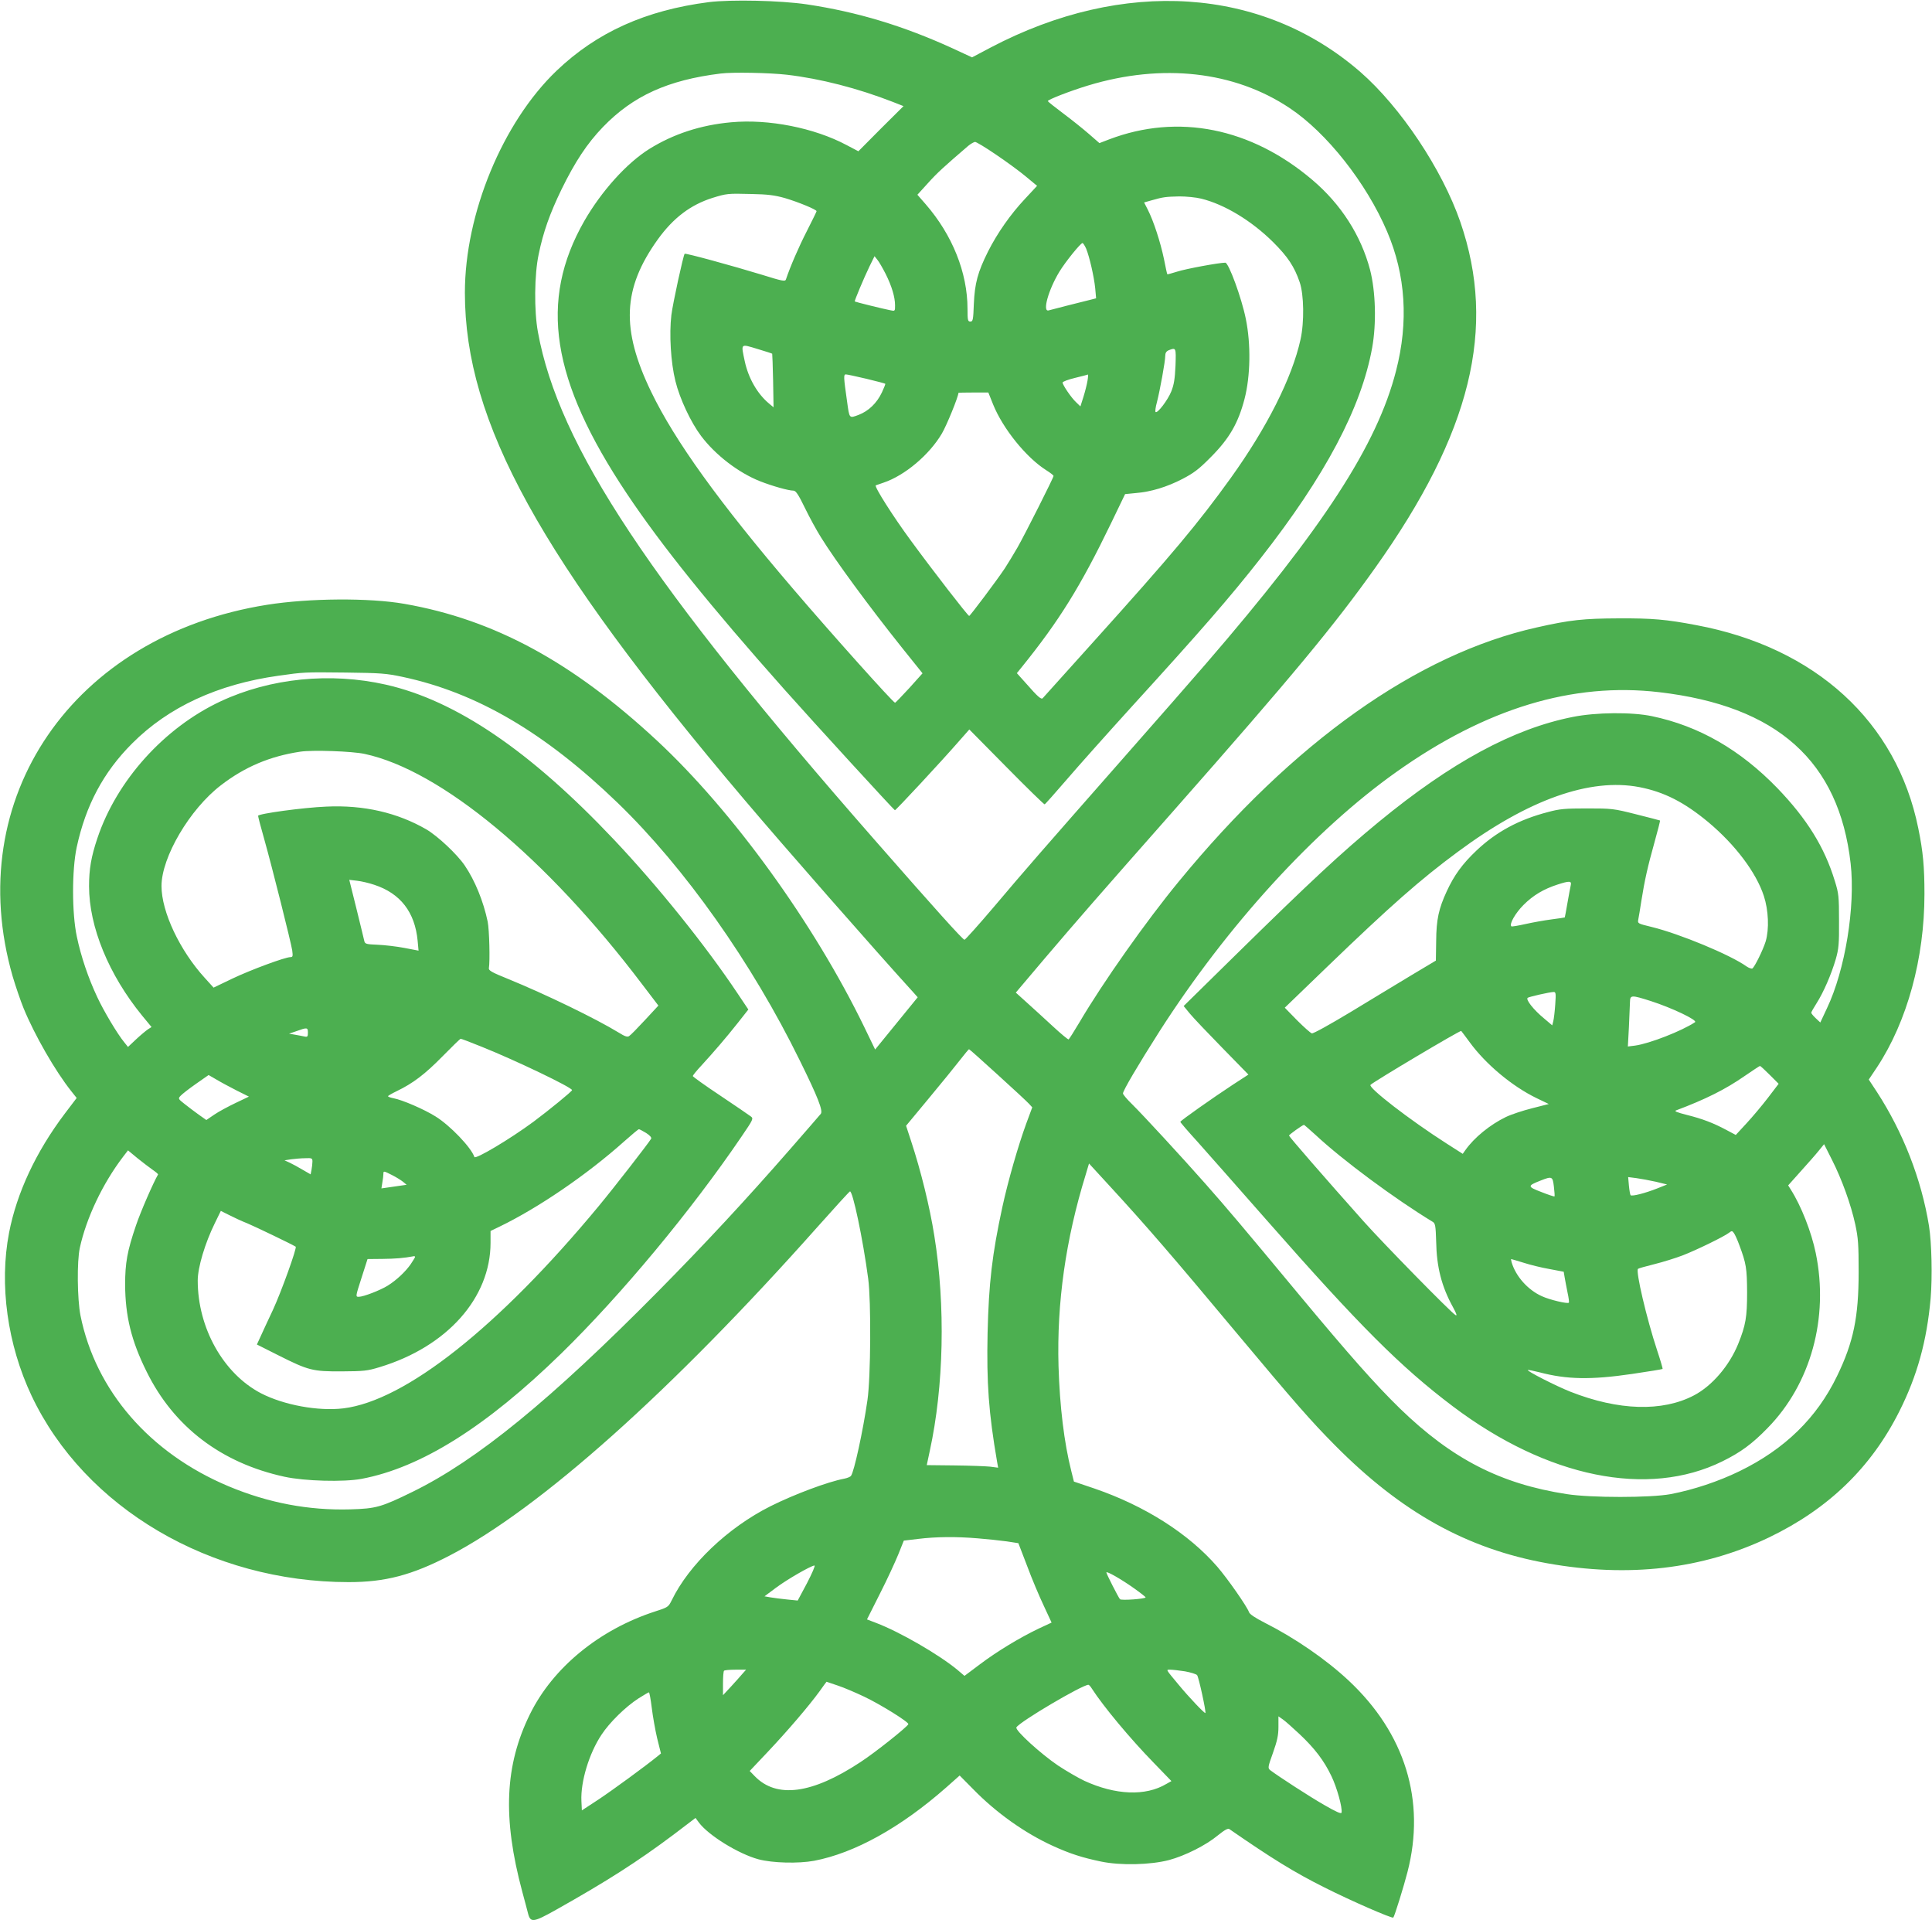
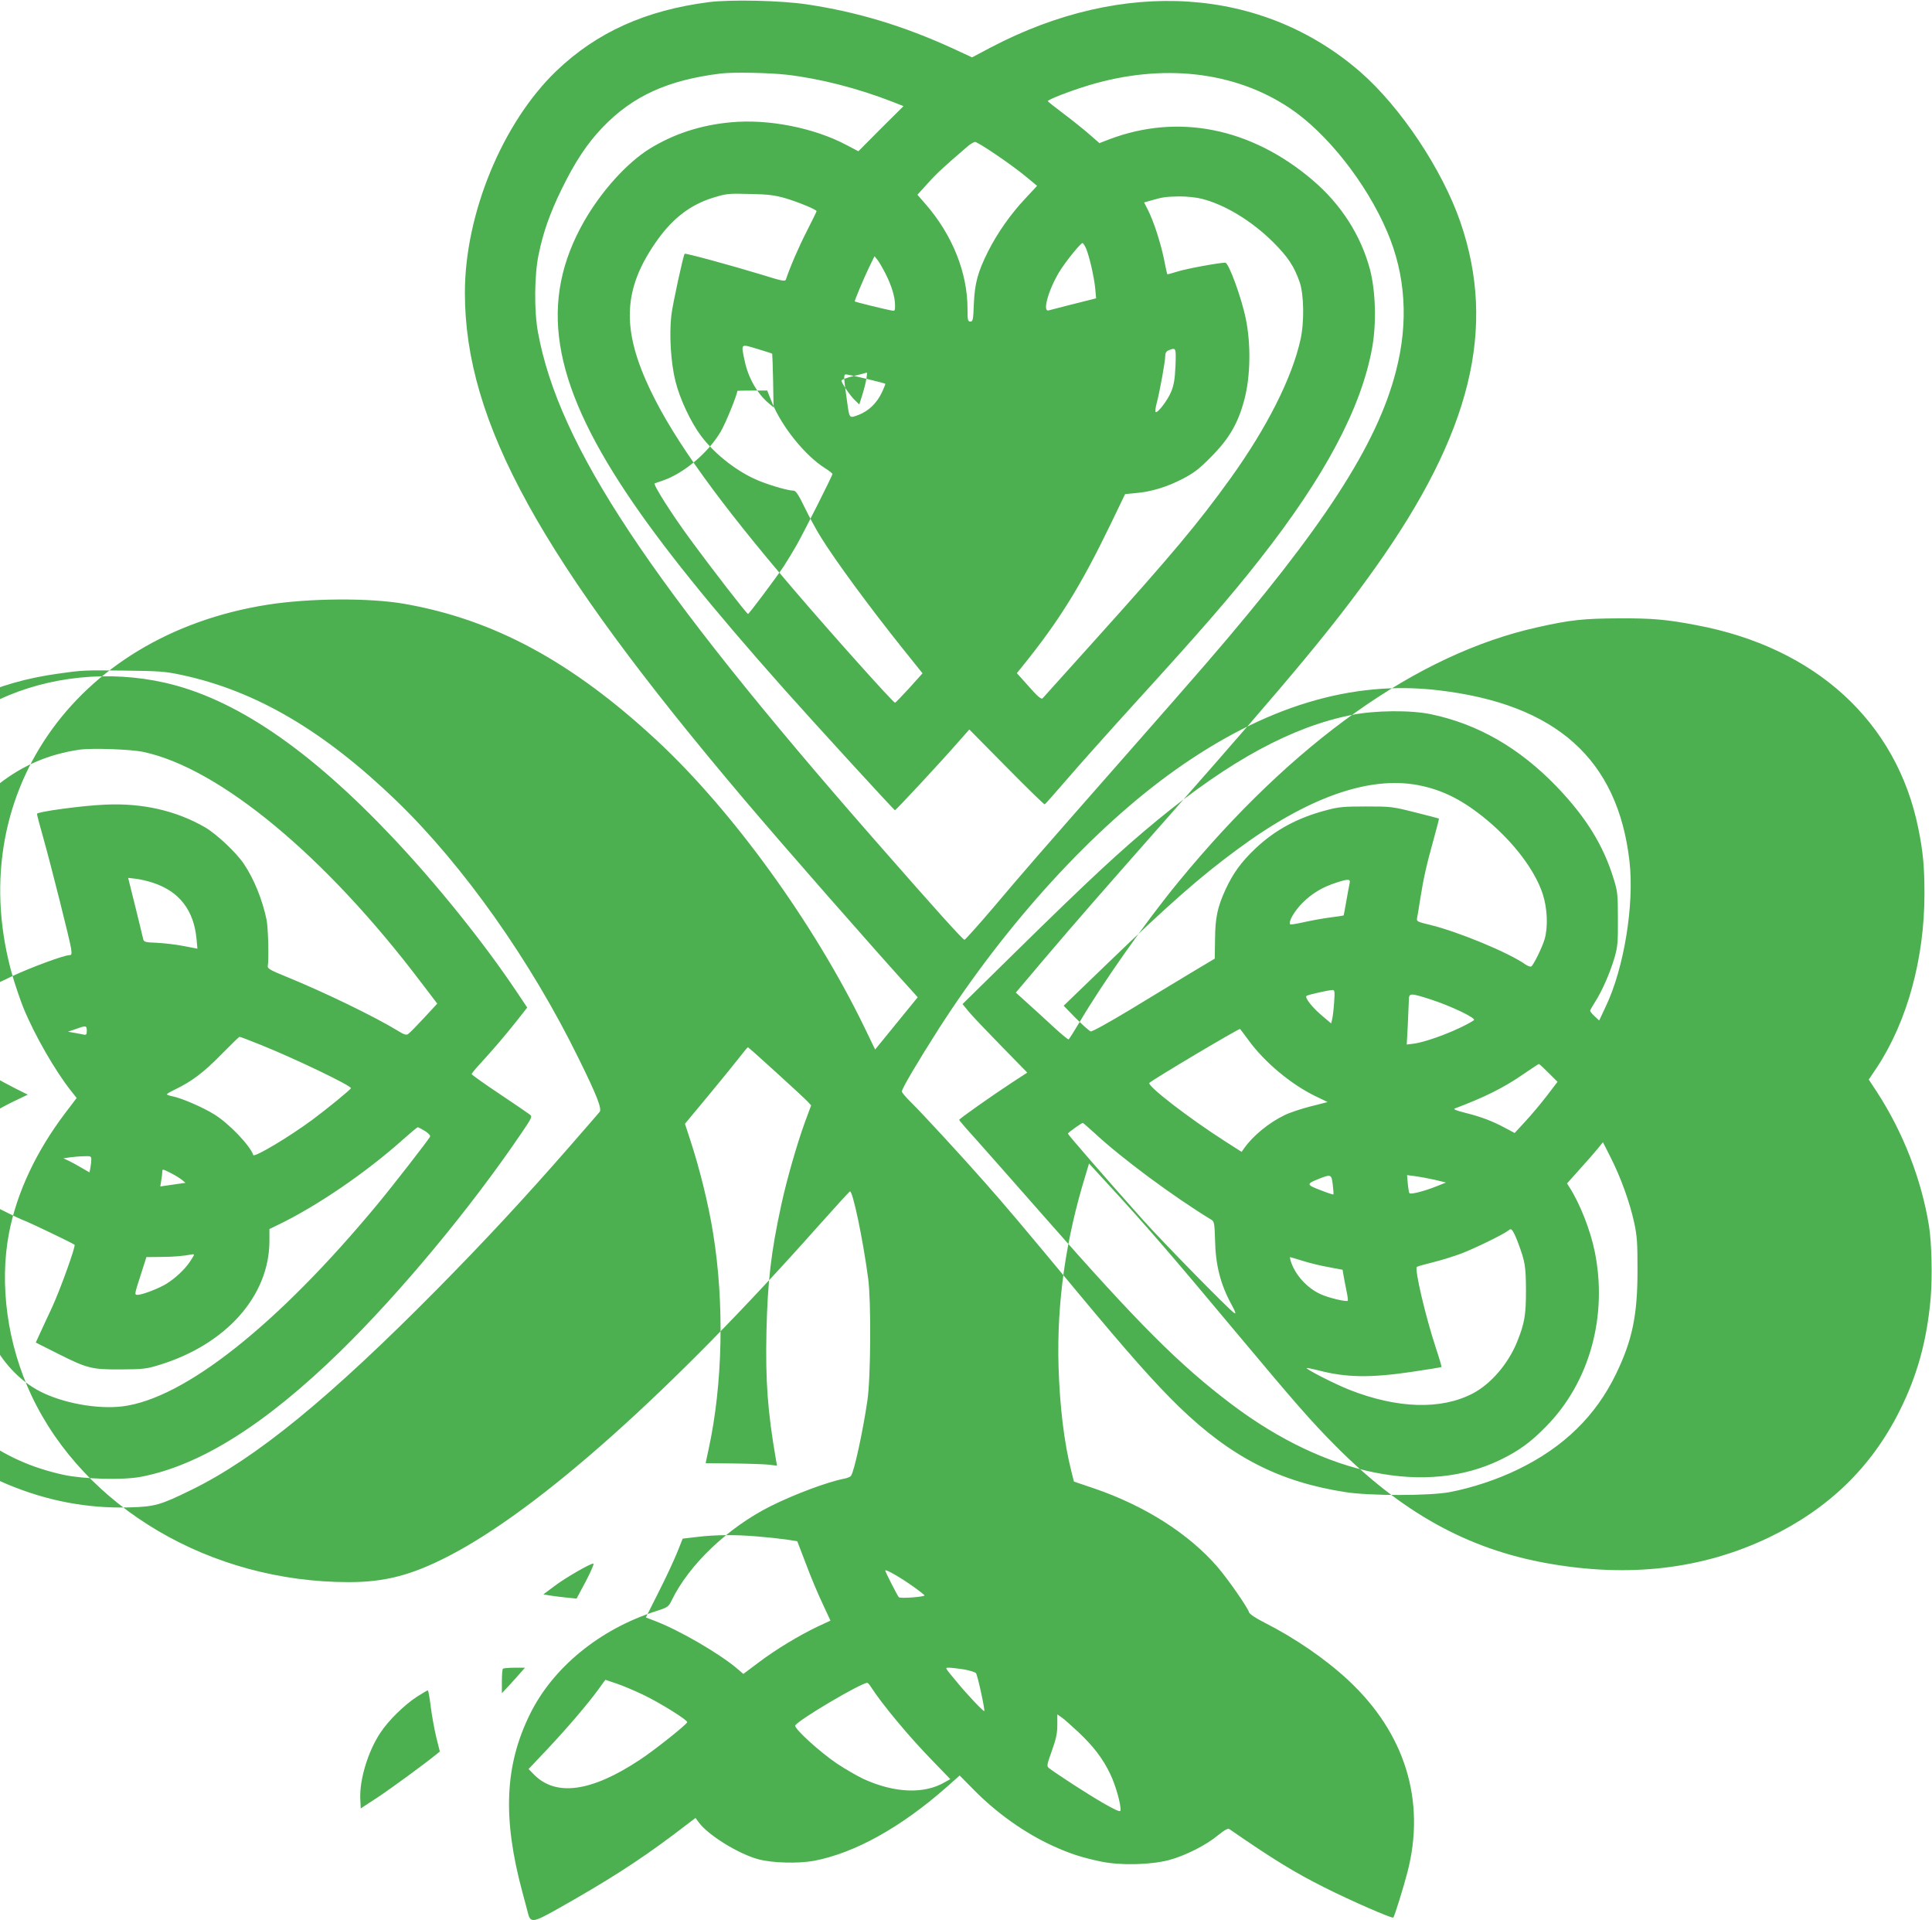
<svg xmlns="http://www.w3.org/2000/svg" version="1.0" width="1280pt" height="1272pt" viewBox="0 0 1280 1272" preserveAspectRatio="xMidYMid meet">
  <g transform="translate(0,1272) scale(0.1,-0.1)" fill="#4caf50" stroke="none">
-     <path d="M4697 12706 c-420 -54 -743 -200 -1010 -455 -357 -342 -607 -946 -607 -1470 0 -857 498 -1760 1849 -3355 264 -312 871 -1004 1128 -1286 l23 -26 -141 -173 -141 -173 -73 151 c-334 687 -871 1429 -1372 1895 -562 522 -1079 802 -1673 906 -233 41 -633 38 -910 -6 -1288 -204 -2026 -1282 -1686 -2462 20 -67 52 -161 72 -210 73 -178 210 -417 317 -551 l35 -44 -79 -104 c-191 -253 -318 -525 -369 -789 -66 -343 -11 -740 149 -1079 352 -744 1187 -1235 2101 -1235 242 0 418 46 667 175 600 311 1473 1091 2441 2180 113 127 208 231 213 233 18 7 86 -314 121 -578 20 -149 17 -655 -5 -805 -29 -202 -89 -477 -109 -501 -5 -7 -25 -15 -46 -19 -106 -20 -329 -103 -487 -182 -283 -142 -541 -388 -655 -624 -22 -44 -25 -46 -109 -73 -370 -120 -678 -372 -830 -681 -167 -339 -182 -687 -51 -1175 16 -58 33 -124 39 -147 16 -60 36 -57 184 26 338 190 540 319 779 498 l146 111 22 -30 c63 -85 262 -208 395 -244 94 -25 264 -29 368 -10 269 51 575 221 876 486 l89 79 89 -90 c153 -157 342 -291 528 -376 114 -52 195 -78 320 -104 129 -27 328 -22 450 10 105 28 245 98 323 163 46 37 68 49 77 42 282 -195 431 -287 627 -385 178 -90 452 -209 459 -201 8 8 70 208 94 302 122 472 -16 919 -391 1269 -150 140 -355 281 -555 382 -63 32 -100 57 -104 70 -12 36 -141 221 -210 301 -190 219 -479 403 -814 518 l-136 46 -17 68 c-48 189 -77 431 -85 696 -12 419 47 839 180 1269 l22 74 146 -159 c229 -249 415 -464 822 -952 400 -478 503 -596 663 -757 438 -442 874 -685 1404 -780 540 -97 1029 -40 1470 171 393 189 676 462 863 834 119 236 183 468 208 750 12 142 7 367 -11 480 -50 308 -171 619 -345 887 l-54 82 55 82 c200 304 314 721 314 1147 0 180 -9 280 -41 436 -143 705 -680 1197 -1470 1345 -199 38 -292 46 -514 45 -233 -1 -322 -10 -543 -60 -793 -177 -1614 -759 -2373 -1684 -215 -261 -503 -669 -658 -933 -35 -59 -67 -109 -71 -112 -4 -2 -51 37 -106 88 -55 51 -132 121 -172 157 l-72 65 187 221 c230 270 345 402 863 989 784 889 1059 1221 1332 1605 635 893 805 1588 563 2290 -120 347 -395 760 -662 993 -649 564 -1569 625 -2450 162 l-123 -65 -127 59 c-328 150 -633 242 -967 292 -174 26 -502 33 -649 15z m516 -481 c223 -26 471 -90 702 -180 l71 -28 -150 -149 -149 -150 -78 41 c-214 114 -517 174 -765 151 -202 -18 -383 -78 -541 -176 -151 -94 -318 -280 -432 -478 -302 -529 -220 -1054 282 -1806 230 -344 553 -745 1042 -1295 201 -226 726 -799 734 -802 6 -1 302 317 426 459 l67 76 246 -249 c135 -137 249 -248 253 -247 5 2 71 77 148 166 77 90 270 306 428 480 461 506 650 723 854 983 429 547 668 998 740 1396 29 161 23 372 -14 516 -60 227 -192 434 -382 595 -407 346 -890 442 -1346 269 l-65 -25 -70 61 c-38 33 -114 94 -169 135 -55 41 -101 78 -103 82 -3 9 149 68 268 104 489 148 967 95 1333 -149 246 -163 510 -497 647 -819 123 -287 143 -599 59 -923 -125 -489 -481 -1038 -1258 -1938 -85 -99 -336 -385 -556 -635 -547 -622 -637 -725 -850 -977 -102 -120 -190 -218 -195 -218 -11 0 -193 202 -594 660 -1490 1700 -2095 2612 -2232 3365 -26 140 -24 383 5 516 30 147 74 270 151 429 90 184 170 305 275 414 199 206 430 311 780 354 79 10 324 5 438 -8z m1384 -528 c67 -45 156 -110 198 -145 l76 -63 -80 -86 c-96 -102 -184 -228 -245 -349 -68 -136 -88 -210 -94 -346 -4 -107 -6 -118 -23 -118 -17 0 -19 9 -19 84 0 240 -100 489 -277 693 l-55 63 70 77 c61 68 104 107 267 247 17 14 37 25 45 26 8 0 70 -37 137 -83z m-1397 -289 c88 -26 210 -76 210 -87 0 -3 -29 -62 -64 -131 -53 -103 -111 -237 -139 -321 -5 -15 -24 -11 -159 31 -190 58 -507 145 -512 139 -9 -10 -78 -326 -88 -406 -15 -126 -4 -315 27 -438 28 -115 102 -273 170 -363 95 -126 247 -243 391 -300 82 -32 188 -62 221 -62 15 0 33 -26 75 -113 30 -62 78 -150 107 -196 96 -155 317 -456 539 -734 l134 -167 -88 -98 c-49 -53 -91 -97 -94 -97 -12 0 -425 461 -676 755 -491 574 -783 980 -940 1305 -201 416 -189 684 44 1009 103 143 217 229 362 275 94 29 101 30 255 26 112 -2 157 -8 225 -27z m2759 -4 c154 -38 333 -146 477 -289 96 -96 139 -160 175 -265 28 -82 31 -264 5 -380 -56 -253 -222 -582 -461 -915 -218 -303 -388 -506 -914 -1090 -178 -198 -328 -364 -332 -369 -10 -12 -32 7 -111 97 l-61 68 34 42 c247 306 388 533 589 949 l94 195 71 7 c100 8 206 40 310 94 73 38 108 64 185 142 124 124 183 226 225 386 40 153 43 365 9 531 -28 140 -114 373 -136 373 -42 0 -263 -41 -318 -59 -35 -11 -65 -19 -66 -18 -2 1 -12 48 -23 104 -23 109 -68 249 -107 325 l-24 47 53 15 c73 21 92 23 181 25 45 0 109 -6 145 -15z m-763 -331 c22 -54 52 -184 60 -262 l6 -67 -43 -11 c-65 -16 -251 -63 -271 -69 -44 -13 -2 136 70 255 40 66 141 191 154 191 4 0 15 -17 24 -37z m-1328 -168 c40 -80 62 -153 62 -208 0 -38 0 -39 -32 -32 -47 9 -232 55 -235 58 -3 4 59 152 97 231 l34 69 19 -24 c11 -13 35 -55 55 -94z m-752 -528 c1 -1 4 -81 6 -178 l3 -177 -30 25 c-77 64 -137 168 -161 281 -25 119 -30 115 83 81 53 -16 97 -30 99 -32z m2672 -79 c-4 -87 -10 -126 -28 -171 -23 -57 -92 -148 -104 -136 -4 3 0 33 9 65 20 78 55 270 55 306 0 20 7 31 23 38 49 19 49 18 45 -102z m-2048 -87 c67 -16 123 -31 125 -33 2 -2 -8 -27 -22 -57 -34 -72 -89 -124 -154 -149 -64 -24 -61 -26 -77 89 -23 162 -24 179 -8 179 7 0 69 -13 136 -29z m1465 -13 c-4 -24 -16 -72 -27 -107 l-20 -63 -29 28 c-32 30 -89 114 -89 130 0 6 37 20 83 31 45 11 84 21 85 22 2 1 1 -18 -3 -41z m-625 -158 c65 -160 219 -351 352 -435 27 -17 48 -33 48 -38 0 -11 -187 -382 -238 -472 -25 -44 -64 -107 -85 -140 -54 -81 -230 -315 -236 -315 -9 1 -236 294 -387 500 -117 159 -242 356 -232 365 2 1 25 9 52 18 140 47 303 184 386 325 32 54 109 243 110 270 0 1 44 2 99 2 l99 0 32 -80z m-3911 -1804 c491 -105 941 -369 1424 -835 442 -427 889 -1059 1206 -1706 119 -241 155 -333 139 -353 -7 -9 -96 -111 -197 -227 -302 -346 -569 -633 -881 -949 -712 -720 -1199 -1118 -1625 -1327 -210 -103 -244 -112 -413 -117 -278 -8 -545 43 -808 153 -522 219 -881 633 -981 1132 -21 108 -24 358 -4 448 43 197 151 425 286 602 l33 43 64 -53 c35 -28 81 -63 101 -77 20 -14 36 -27 34 -30 -32 -55 -116 -248 -146 -337 -58 -170 -72 -248 -72 -393 1 -207 41 -372 142 -575 180 -366 495 -606 914 -697 133 -29 392 -36 510 -14 394 74 827 346 1324 831 398 389 860 945 1195 1438 77 113 79 118 60 132 -10 8 -101 70 -201 137 -101 67 -183 126 -183 130 0 5 26 37 58 71 83 91 160 180 240 281 l70 89 -71 106 c-213 319 -528 711 -821 1021 -554 586 -1045 920 -1510 1025 -368 83 -765 43 -1093 -110 -375 -175 -690 -525 -818 -908 -41 -122 -55 -204 -55 -317 0 -269 130 -586 352 -858 l62 -75 -25 -16 c-13 -9 -48 -38 -78 -66 l-53 -50 -24 30 c-45 54 -137 208 -180 301 -59 125 -108 270 -135 400 -33 155 -33 440 -1 591 60 279 178 499 367 688 241 242 569 393 970 449 168 24 173 24 445 21 231 -3 267 -5 379 -29z m8323 -101 c783 -91 1192 -457 1269 -1135 32 -285 -36 -705 -157 -959 l-44 -94 -30 28 c-17 16 -30 32 -30 37 0 4 16 32 35 62 46 72 98 192 127 291 20 70 23 101 22 255 0 162 -2 182 -28 265 -68 223 -184 410 -380 614 -247 255 -520 412 -831 477 -133 28 -371 26 -525 -5 -394 -78 -804 -300 -1285 -695 -249 -205 -451 -393 -948 -881 l-345 -339 41 -50 c23 -28 120 -130 215 -227 l173 -177 -103 -67 c-134 -88 -347 -238 -348 -246 0 -4 50 -62 112 -130 61 -68 267 -302 458 -519 617 -702 889 -974 1236 -1236 626 -472 1292 -607 1785 -364 120 59 197 115 299 220 287 292 408 731 320 1159 -29 141 -97 314 -166 422 l-17 27 84 94 c46 51 100 112 119 136 l35 43 52 -103 c65 -128 126 -296 155 -430 19 -89 22 -132 22 -313 0 -300 -34 -465 -143 -690 -134 -277 -346 -484 -646 -630 -139 -68 -305 -123 -456 -152 -135 -25 -528 -25 -689 0 -440 68 -760 233 -1104 566 -165 161 -334 352 -671 757 -371 447 -476 571 -620 734 -150 170 -410 452 -484 525 -34 33 -61 65 -61 72 0 19 101 190 243 413 450 702 1026 1332 1569 1717 593 421 1168 595 1740 528z m-8576 -409 c504 -108 1204 -688 1837 -1524 l109 -143 -89 -96 c-49 -53 -96 -101 -105 -106 -11 -8 -29 -2 -67 22 -154 94 -484 254 -736 357 -107 43 -129 56 -126 71 8 45 3 254 -8 308 -28 134 -84 272 -152 372 -51 75 -178 194 -254 239 -192 111 -416 163 -664 151 -150 -6 -451 -47 -451 -61 0 -6 18 -76 41 -156 54 -192 176 -679 185 -735 5 -39 4 -45 -12 -45 -35 0 -262 -84 -384 -142 l-125 -60 -58 64 c-166 182 -287 438 -287 609 0 191 187 509 393 667 158 122 326 193 527 223 81 12 344 3 426 -15z m8446 -220 c164 -32 297 -100 456 -232 179 -150 317 -333 368 -489 31 -95 36 -220 12 -301 -18 -58 -73 -169 -88 -179 -6 -3 -23 3 -38 13 -107 77 -445 217 -630 262 -91 22 -93 23 -88 49 3 14 12 69 20 121 22 139 42 228 87 389 22 79 39 145 37 146 -2 1 -73 20 -158 41 -150 38 -161 39 -325 39 -146 0 -182 -3 -259 -24 -193 -50 -343 -131 -474 -255 -94 -89 -148 -164 -197 -270 -53 -115 -69 -186 -70 -330 l-2 -129 -159 -95 c-87 -53 -269 -162 -403 -244 -143 -86 -251 -146 -260 -143 -9 3 -53 42 -98 87 l-81 83 281 271 c417 402 618 579 866 762 467 346 875 491 1203 428z m-8382 -647 c173 -57 269 -181 287 -371 l6 -65 -94 18 c-52 10 -131 19 -177 21 -73 3 -83 5 -88 23 -2 11 -26 107 -52 214 l-48 193 51 -6 c28 -3 80 -15 115 -27z m7927 -1 c-3 -13 -13 -66 -22 -118 -9 -52 -17 -96 -18 -97 -1 -1 -40 -7 -87 -13 -47 -6 -125 -20 -174 -31 -49 -11 -91 -18 -93 -15 -15 15 27 88 81 142 64 64 133 105 226 135 77 25 93 24 87 -3z m-103 -790 c-3 -46 -9 -96 -13 -112 l-7 -28 -52 44 c-72 59 -127 129 -110 139 15 8 143 37 170 38 16 1 17 -8 12 -81z m633 21 c140 -45 312 -127 293 -140 -87 -58 -302 -142 -397 -155 l-48 -6 7 129 c3 70 6 145 7 166 1 47 9 47 138 6z m-8897 -209 c0 -26 -3 -30 -22 -26 -13 3 -41 8 -63 12 l-40 7 50 17 c69 25 75 25 75 -10z m7698 -65 c106 -145 280 -290 440 -368 l83 -40 -110 -28 c-60 -15 -139 -41 -174 -58 -104 -50 -211 -137 -269 -220 l-17 -24 -108 69 c-241 154 -521 370 -503 388 22 22 595 363 601 357 3 -3 28 -37 57 -76z m-6546 -29 c222 -89 598 -269 598 -287 0 -8 -153 -133 -255 -209 -157 -116 -386 -252 -392 -234 -21 63 -162 210 -258 269 -77 48 -219 109 -277 120 -21 4 -38 10 -37 14 0 3 26 18 57 33 108 52 187 112 302 229 63 64 118 118 122 118 3 1 66 -23 140 -53z m3418 -185 c102 -92 195 -179 207 -192 l22 -24 -40 -108 c-53 -145 -121 -381 -158 -552 -68 -314 -90 -503 -98 -835 -7 -331 7 -528 63 -853 l7 -39 -54 7 c-30 3 -136 7 -236 8 -101 1 -183 2 -183 2 0 1 9 43 20 94 93 426 105 963 30 1426 -30 190 -89 430 -153 624 l-34 104 151 182 c83 100 176 214 206 253 30 39 57 71 60 72 3 0 88 -76 190 -169z m5115 -1 l59 -59 -71 -93 c-39 -51 -103 -127 -142 -169 l-71 -77 -62 33 c-88 47 -159 74 -263 100 -67 17 -85 25 -70 30 194 73 325 138 453 227 53 36 99 67 102 67 3 1 32 -26 65 -59z m-10158 -103 l82 -41 -88 -42 c-48 -23 -112 -57 -141 -77 l-53 -36 -51 36 c-28 20 -70 52 -94 71 -42 33 -43 35 -25 54 10 11 56 47 102 79 l83 58 52 -30 c28 -17 88 -49 133 -72z m7147 -293 c181 -169 527 -425 779 -578 16 -10 19 -27 22 -131 3 -168 36 -297 111 -433 25 -46 29 -60 17 -53 -28 15 -477 473 -609 621 -255 286 -494 561 -494 568 0 6 88 69 99 71 1 1 35 -29 75 -65z m-4433 11 c25 -16 37 -30 33 -38 -20 -33 -242 -319 -348 -447 -663 -800 -1281 -1289 -1691 -1339 -167 -20 -395 22 -546 100 -249 130 -419 432 -419 747 0 86 48 247 113 379 l40 82 56 -28 c31 -16 85 -41 121 -55 50 -21 294 -138 319 -154 10 -6 -95 -298 -150 -417 -34 -71 -71 -153 -84 -181 l-23 -50 141 -71 c201 -101 228 -108 422 -107 144 1 169 3 250 28 447 135 735 459 735 824 l0 78 58 28 c257 124 581 345 827 565 50 44 93 81 98 81 4 0 25 -11 48 -25z m-2211 -189 c0 -13 -3 -37 -6 -54 l-6 -31 -52 30 c-28 17 -67 38 -86 47 l-35 16 45 7 c25 3 66 7 93 7 43 2 47 0 47 -22z m528 -90 c26 -13 58 -33 72 -44 l24 -20 -42 -6 c-23 -3 -61 -9 -83 -12 l-42 -6 6 38 c4 22 7 47 7 57 0 22 1 22 58 -7z m7697 -77 c4 -33 6 -62 4 -64 -2 -2 -42 11 -87 29 -94 36 -94 41 -5 76 76 30 80 28 88 -41z m676 33 l74 -18 -65 -26 c-81 -32 -167 -54 -177 -45 -3 4 -8 32 -11 63 l-5 57 55 -7 c30 -4 88 -15 129 -24z m553 -421 c45 -121 50 -151 51 -311 0 -164 -9 -218 -59 -342 -59 -145 -173 -278 -293 -341 -210 -110 -500 -101 -818 24 -96 38 -290 137 -283 144 2 2 37 -5 77 -15 182 -48 341 -51 614 -11 109 16 200 31 202 33 2 2 -14 57 -36 123 -70 212 -143 524 -127 540 2 3 51 17 108 31 57 14 143 41 190 59 90 35 271 123 305 149 18 14 21 14 32 -1 7 -9 24 -46 37 -82z m-8774 -77 c0 -3 -13 -24 -29 -48 -34 -49 -93 -105 -152 -142 -50 -31 -161 -74 -192 -74 -22 0 -22 1 18 125 l40 125 100 1 c83 1 139 5 208 18 4 0 7 -2 7 -5z m7343 -38 c43 -14 120 -33 172 -42 l95 -18 6 -36 c3 -19 12 -64 19 -100 8 -36 12 -67 9 -69 -9 -9 -127 19 -179 43 -93 42 -172 131 -200 224 -3 12 -5 22 -3 22 2 0 38 -11 81 -24z m-3615 -1826 c62 -5 148 -14 191 -20 l78 -12 58 -151 c31 -84 81 -202 110 -263 l52 -112 -86 -40 c-125 -60 -276 -151 -391 -238 l-100 -75 -47 40 c-122 101 -381 251 -539 311 l-60 23 86 171 c48 94 102 212 122 261 l36 90 93 11 c121 15 255 16 397 4z m-1131 -296 l-62 -116 -70 7 c-38 4 -88 10 -110 14 l-40 7 75 56 c73 55 233 147 256 148 7 0 -16 -52 -49 -116z m2168 -36 c41 -29 75 -56 75 -59 0 -10 -162 -22 -170 -12 -10 11 -90 168 -90 177 0 12 104 -48 185 -106z m-2596 -565 c-13 -16 -48 -54 -76 -85 l-53 -57 0 78 c0 43 3 81 7 84 3 4 38 7 76 7 l70 0 -24 -27z m2932 16 c38 -7 74 -18 80 -25 11 -13 61 -245 55 -251 -5 -5 -112 108 -177 187 -89 107 -85 100 -55 100 15 0 58 -5 97 -11z m-2301 -94 c40 -13 119 -47 176 -74 111 -53 297 -169 292 -182 -7 -18 -220 -188 -317 -251 -321 -212 -556 -243 -701 -93 l-33 34 121 128 c133 141 273 305 342 400 25 35 45 63 46 63 0 0 33 -11 74 -25z m1685 -22 c75 -116 251 -328 408 -489 l118 -122 -34 -19 c-138 -82 -336 -74 -543 21 -40 19 -118 64 -174 101 -114 77 -288 235 -276 253 24 39 435 281 477 282 4 0 15 -12 24 -27z m-2917 -125 c7 -57 23 -148 36 -203 l25 -100 -22 -18 c-81 -66 -300 -226 -392 -287 l-110 -72 -3 62 c-6 128 51 316 133 439 53 81 159 185 244 240 35 22 67 41 70 41 4 0 12 -46 19 -102z m4291 -174 c101 -95 163 -176 212 -279 36 -74 74 -210 67 -242 -2 -10 -37 6 -115 51 -98 56 -301 188 -357 230 -17 14 -17 19 18 116 28 79 36 116 36 171 l0 70 30 -21 c16 -11 65 -55 109 -96z" />
+     <path d="M4697 12706 c-420 -54 -743 -200 -1010 -455 -357 -342 -607 -946 -607 -1470 0 -857 498 -1760 1849 -3355 264 -312 871 -1004 1128 -1286 l23 -26 -141 -173 -141 -173 -73 151 c-334 687 -871 1429 -1372 1895 -562 522 -1079 802 -1673 906 -233 41 -633 38 -910 -6 -1288 -204 -2026 -1282 -1686 -2462 20 -67 52 -161 72 -210 73 -178 210 -417 317 -551 l35 -44 -79 -104 c-191 -253 -318 -525 -369 -789 -66 -343 -11 -740 149 -1079 352 -744 1187 -1235 2101 -1235 242 0 418 46 667 175 600 311 1473 1091 2441 2180 113 127 208 231 213 233 18 7 86 -314 121 -578 20 -149 17 -655 -5 -805 -29 -202 -89 -477 -109 -501 -5 -7 -25 -15 -46 -19 -106 -20 -329 -103 -487 -182 -283 -142 -541 -388 -655 -624 -22 -44 -25 -46 -109 -73 -370 -120 -678 -372 -830 -681 -167 -339 -182 -687 -51 -1175 16 -58 33 -124 39 -147 16 -60 36 -57 184 26 338 190 540 319 779 498 l146 111 22 -30 c63 -85 262 -208 395 -244 94 -25 264 -29 368 -10 269 51 575 221 876 486 l89 79 89 -90 c153 -157 342 -291 528 -376 114 -52 195 -78 320 -104 129 -27 328 -22 450 10 105 28 245 98 323 163 46 37 68 49 77 42 282 -195 431 -287 627 -385 178 -90 452 -209 459 -201 8 8 70 208 94 302 122 472 -16 919 -391 1269 -150 140 -355 281 -555 382 -63 32 -100 57 -104 70 -12 36 -141 221 -210 301 -190 219 -479 403 -814 518 l-136 46 -17 68 c-48 189 -77 431 -85 696 -12 419 47 839 180 1269 l22 74 146 -159 c229 -249 415 -464 822 -952 400 -478 503 -596 663 -757 438 -442 874 -685 1404 -780 540 -97 1029 -40 1470 171 393 189 676 462 863 834 119 236 183 468 208 750 12 142 7 367 -11 480 -50 308 -171 619 -345 887 l-54 82 55 82 c200 304 314 721 314 1147 0 180 -9 280 -41 436 -143 705 -680 1197 -1470 1345 -199 38 -292 46 -514 45 -233 -1 -322 -10 -543 -60 -793 -177 -1614 -759 -2373 -1684 -215 -261 -503 -669 -658 -933 -35 -59 -67 -109 -71 -112 -4 -2 -51 37 -106 88 -55 51 -132 121 -172 157 l-72 65 187 221 c230 270 345 402 863 989 784 889 1059 1221 1332 1605 635 893 805 1588 563 2290 -120 347 -395 760 -662 993 -649 564 -1569 625 -2450 162 l-123 -65 -127 59 c-328 150 -633 242 -967 292 -174 26 -502 33 -649 15z m516 -481 c223 -26 471 -90 702 -180 l71 -28 -150 -149 -149 -150 -78 41 c-214 114 -517 174 -765 151 -202 -18 -383 -78 -541 -176 -151 -94 -318 -280 -432 -478 -302 -529 -220 -1054 282 -1806 230 -344 553 -745 1042 -1295 201 -226 726 -799 734 -802 6 -1 302 317 426 459 l67 76 246 -249 c135 -137 249 -248 253 -247 5 2 71 77 148 166 77 90 270 306 428 480 461 506 650 723 854 983 429 547 668 998 740 1396 29 161 23 372 -14 516 -60 227 -192 434 -382 595 -407 346 -890 442 -1346 269 l-65 -25 -70 61 c-38 33 -114 94 -169 135 -55 41 -101 78 -103 82 -3 9 149 68 268 104 489 148 967 95 1333 -149 246 -163 510 -497 647 -819 123 -287 143 -599 59 -923 -125 -489 -481 -1038 -1258 -1938 -85 -99 -336 -385 -556 -635 -547 -622 -637 -725 -850 -977 -102 -120 -190 -218 -195 -218 -11 0 -193 202 -594 660 -1490 1700 -2095 2612 -2232 3365 -26 140 -24 383 5 516 30 147 74 270 151 429 90 184 170 305 275 414 199 206 430 311 780 354 79 10 324 5 438 -8z m1384 -528 c67 -45 156 -110 198 -145 l76 -63 -80 -86 c-96 -102 -184 -228 -245 -349 -68 -136 -88 -210 -94 -346 -4 -107 -6 -118 -23 -118 -17 0 -19 9 -19 84 0 240 -100 489 -277 693 l-55 63 70 77 c61 68 104 107 267 247 17 14 37 25 45 26 8 0 70 -37 137 -83z m-1397 -289 c88 -26 210 -76 210 -87 0 -3 -29 -62 -64 -131 -53 -103 -111 -237 -139 -321 -5 -15 -24 -11 -159 31 -190 58 -507 145 -512 139 -9 -10 -78 -326 -88 -406 -15 -126 -4 -315 27 -438 28 -115 102 -273 170 -363 95 -126 247 -243 391 -300 82 -32 188 -62 221 -62 15 0 33 -26 75 -113 30 -62 78 -150 107 -196 96 -155 317 -456 539 -734 l134 -167 -88 -98 c-49 -53 -91 -97 -94 -97 -12 0 -425 461 -676 755 -491 574 -783 980 -940 1305 -201 416 -189 684 44 1009 103 143 217 229 362 275 94 29 101 30 255 26 112 -2 157 -8 225 -27z m2759 -4 c154 -38 333 -146 477 -289 96 -96 139 -160 175 -265 28 -82 31 -264 5 -380 -56 -253 -222 -582 -461 -915 -218 -303 -388 -506 -914 -1090 -178 -198 -328 -364 -332 -369 -10 -12 -32 7 -111 97 l-61 68 34 42 c247 306 388 533 589 949 l94 195 71 7 c100 8 206 40 310 94 73 38 108 64 185 142 124 124 183 226 225 386 40 153 43 365 9 531 -28 140 -114 373 -136 373 -42 0 -263 -41 -318 -59 -35 -11 -65 -19 -66 -18 -2 1 -12 48 -23 104 -23 109 -68 249 -107 325 l-24 47 53 15 c73 21 92 23 181 25 45 0 109 -6 145 -15z m-763 -331 c22 -54 52 -184 60 -262 l6 -67 -43 -11 c-65 -16 -251 -63 -271 -69 -44 -13 -2 136 70 255 40 66 141 191 154 191 4 0 15 -17 24 -37z m-1328 -168 c40 -80 62 -153 62 -208 0 -38 0 -39 -32 -32 -47 9 -232 55 -235 58 -3 4 59 152 97 231 l34 69 19 -24 c11 -13 35 -55 55 -94z m-752 -528 c1 -1 4 -81 6 -178 l3 -177 -30 25 c-77 64 -137 168 -161 281 -25 119 -30 115 83 81 53 -16 97 -30 99 -32z m2672 -79 c-4 -87 -10 -126 -28 -171 -23 -57 -92 -148 -104 -136 -4 3 0 33 9 65 20 78 55 270 55 306 0 20 7 31 23 38 49 19 49 18 45 -102z m-2048 -87 c67 -16 123 -31 125 -33 2 -2 -8 -27 -22 -57 -34 -72 -89 -124 -154 -149 -64 -24 -61 -26 -77 89 -23 162 -24 179 -8 179 7 0 69 -13 136 -29z c-4 -24 -16 -72 -27 -107 l-20 -63 -29 28 c-32 30 -89 114 -89 130 0 6 37 20 83 31 45 11 84 21 85 22 2 1 1 -18 -3 -41z m-625 -158 c65 -160 219 -351 352 -435 27 -17 48 -33 48 -38 0 -11 -187 -382 -238 -472 -25 -44 -64 -107 -85 -140 -54 -81 -230 -315 -236 -315 -9 1 -236 294 -387 500 -117 159 -242 356 -232 365 2 1 25 9 52 18 140 47 303 184 386 325 32 54 109 243 110 270 0 1 44 2 99 2 l99 0 32 -80z m-3911 -1804 c491 -105 941 -369 1424 -835 442 -427 889 -1059 1206 -1706 119 -241 155 -333 139 -353 -7 -9 -96 -111 -197 -227 -302 -346 -569 -633 -881 -949 -712 -720 -1199 -1118 -1625 -1327 -210 -103 -244 -112 -413 -117 -278 -8 -545 43 -808 153 -522 219 -881 633 -981 1132 -21 108 -24 358 -4 448 43 197 151 425 286 602 l33 43 64 -53 c35 -28 81 -63 101 -77 20 -14 36 -27 34 -30 -32 -55 -116 -248 -146 -337 -58 -170 -72 -248 -72 -393 1 -207 41 -372 142 -575 180 -366 495 -606 914 -697 133 -29 392 -36 510 -14 394 74 827 346 1324 831 398 389 860 945 1195 1438 77 113 79 118 60 132 -10 8 -101 70 -201 137 -101 67 -183 126 -183 130 0 5 26 37 58 71 83 91 160 180 240 281 l70 89 -71 106 c-213 319 -528 711 -821 1021 -554 586 -1045 920 -1510 1025 -368 83 -765 43 -1093 -110 -375 -175 -690 -525 -818 -908 -41 -122 -55 -204 -55 -317 0 -269 130 -586 352 -858 l62 -75 -25 -16 c-13 -9 -48 -38 -78 -66 l-53 -50 -24 30 c-45 54 -137 208 -180 301 -59 125 -108 270 -135 400 -33 155 -33 440 -1 591 60 279 178 499 367 688 241 242 569 393 970 449 168 24 173 24 445 21 231 -3 267 -5 379 -29z m8323 -101 c783 -91 1192 -457 1269 -1135 32 -285 -36 -705 -157 -959 l-44 -94 -30 28 c-17 16 -30 32 -30 37 0 4 16 32 35 62 46 72 98 192 127 291 20 70 23 101 22 255 0 162 -2 182 -28 265 -68 223 -184 410 -380 614 -247 255 -520 412 -831 477 -133 28 -371 26 -525 -5 -394 -78 -804 -300 -1285 -695 -249 -205 -451 -393 -948 -881 l-345 -339 41 -50 c23 -28 120 -130 215 -227 l173 -177 -103 -67 c-134 -88 -347 -238 -348 -246 0 -4 50 -62 112 -130 61 -68 267 -302 458 -519 617 -702 889 -974 1236 -1236 626 -472 1292 -607 1785 -364 120 59 197 115 299 220 287 292 408 731 320 1159 -29 141 -97 314 -166 422 l-17 27 84 94 c46 51 100 112 119 136 l35 43 52 -103 c65 -128 126 -296 155 -430 19 -89 22 -132 22 -313 0 -300 -34 -465 -143 -690 -134 -277 -346 -484 -646 -630 -139 -68 -305 -123 -456 -152 -135 -25 -528 -25 -689 0 -440 68 -760 233 -1104 566 -165 161 -334 352 -671 757 -371 447 -476 571 -620 734 -150 170 -410 452 -484 525 -34 33 -61 65 -61 72 0 19 101 190 243 413 450 702 1026 1332 1569 1717 593 421 1168 595 1740 528z m-8576 -409 c504 -108 1204 -688 1837 -1524 l109 -143 -89 -96 c-49 -53 -96 -101 -105 -106 -11 -8 -29 -2 -67 22 -154 94 -484 254 -736 357 -107 43 -129 56 -126 71 8 45 3 254 -8 308 -28 134 -84 272 -152 372 -51 75 -178 194 -254 239 -192 111 -416 163 -664 151 -150 -6 -451 -47 -451 -61 0 -6 18 -76 41 -156 54 -192 176 -679 185 -735 5 -39 4 -45 -12 -45 -35 0 -262 -84 -384 -142 l-125 -60 -58 64 c-166 182 -287 438 -287 609 0 191 187 509 393 667 158 122 326 193 527 223 81 12 344 3 426 -15z m8446 -220 c164 -32 297 -100 456 -232 179 -150 317 -333 368 -489 31 -95 36 -220 12 -301 -18 -58 -73 -169 -88 -179 -6 -3 -23 3 -38 13 -107 77 -445 217 -630 262 -91 22 -93 23 -88 49 3 14 12 69 20 121 22 139 42 228 87 389 22 79 39 145 37 146 -2 1 -73 20 -158 41 -150 38 -161 39 -325 39 -146 0 -182 -3 -259 -24 -193 -50 -343 -131 -474 -255 -94 -89 -148 -164 -197 -270 -53 -115 -69 -186 -70 -330 l-2 -129 -159 -95 c-87 -53 -269 -162 -403 -244 -143 -86 -251 -146 -260 -143 -9 3 -53 42 -98 87 l-81 83 281 271 c417 402 618 579 866 762 467 346 875 491 1203 428z m-8382 -647 c173 -57 269 -181 287 -371 l6 -65 -94 18 c-52 10 -131 19 -177 21 -73 3 -83 5 -88 23 -2 11 -26 107 -52 214 l-48 193 51 -6 c28 -3 80 -15 115 -27z m7927 -1 c-3 -13 -13 -66 -22 -118 -9 -52 -17 -96 -18 -97 -1 -1 -40 -7 -87 -13 -47 -6 -125 -20 -174 -31 -49 -11 -91 -18 -93 -15 -15 15 27 88 81 142 64 64 133 105 226 135 77 25 93 24 87 -3z m-103 -790 c-3 -46 -9 -96 -13 -112 l-7 -28 -52 44 c-72 59 -127 129 -110 139 15 8 143 37 170 38 16 1 17 -8 12 -81z m633 21 c140 -45 312 -127 293 -140 -87 -58 -302 -142 -397 -155 l-48 -6 7 129 c3 70 6 145 7 166 1 47 9 47 138 6z m-8897 -209 c0 -26 -3 -30 -22 -26 -13 3 -41 8 -63 12 l-40 7 50 17 c69 25 75 25 75 -10z m7698 -65 c106 -145 280 -290 440 -368 l83 -40 -110 -28 c-60 -15 -139 -41 -174 -58 -104 -50 -211 -137 -269 -220 l-17 -24 -108 69 c-241 154 -521 370 -503 388 22 22 595 363 601 357 3 -3 28 -37 57 -76z m-6546 -29 c222 -89 598 -269 598 -287 0 -8 -153 -133 -255 -209 -157 -116 -386 -252 -392 -234 -21 63 -162 210 -258 269 -77 48 -219 109 -277 120 -21 4 -38 10 -37 14 0 3 26 18 57 33 108 52 187 112 302 229 63 64 118 118 122 118 3 1 66 -23 140 -53z m3418 -185 c102 -92 195 -179 207 -192 l22 -24 -40 -108 c-53 -145 -121 -381 -158 -552 -68 -314 -90 -503 -98 -835 -7 -331 7 -528 63 -853 l7 -39 -54 7 c-30 3 -136 7 -236 8 -101 1 -183 2 -183 2 0 1 9 43 20 94 93 426 105 963 30 1426 -30 190 -89 430 -153 624 l-34 104 151 182 c83 100 176 214 206 253 30 39 57 71 60 72 3 0 88 -76 190 -169z m5115 -1 l59 -59 -71 -93 c-39 -51 -103 -127 -142 -169 l-71 -77 -62 33 c-88 47 -159 74 -263 100 -67 17 -85 25 -70 30 194 73 325 138 453 227 53 36 99 67 102 67 3 1 32 -26 65 -59z m-10158 -103 l82 -41 -88 -42 c-48 -23 -112 -57 -141 -77 l-53 -36 -51 36 c-28 20 -70 52 -94 71 -42 33 -43 35 -25 54 10 11 56 47 102 79 l83 58 52 -30 c28 -17 88 -49 133 -72z m7147 -293 c181 -169 527 -425 779 -578 16 -10 19 -27 22 -131 3 -168 36 -297 111 -433 25 -46 29 -60 17 -53 -28 15 -477 473 -609 621 -255 286 -494 561 -494 568 0 6 88 69 99 71 1 1 35 -29 75 -65z m-4433 11 c25 -16 37 -30 33 -38 -20 -33 -242 -319 -348 -447 -663 -800 -1281 -1289 -1691 -1339 -167 -20 -395 22 -546 100 -249 130 -419 432 -419 747 0 86 48 247 113 379 l40 82 56 -28 c31 -16 85 -41 121 -55 50 -21 294 -138 319 -154 10 -6 -95 -298 -150 -417 -34 -71 -71 -153 -84 -181 l-23 -50 141 -71 c201 -101 228 -108 422 -107 144 1 169 3 250 28 447 135 735 459 735 824 l0 78 58 28 c257 124 581 345 827 565 50 44 93 81 98 81 4 0 25 -11 48 -25z m-2211 -189 c0 -13 -3 -37 -6 -54 l-6 -31 -52 30 c-28 17 -67 38 -86 47 l-35 16 45 7 c25 3 66 7 93 7 43 2 47 0 47 -22z m528 -90 c26 -13 58 -33 72 -44 l24 -20 -42 -6 c-23 -3 -61 -9 -83 -12 l-42 -6 6 38 c4 22 7 47 7 57 0 22 1 22 58 -7z m7697 -77 c4 -33 6 -62 4 -64 -2 -2 -42 11 -87 29 -94 36 -94 41 -5 76 76 30 80 28 88 -41z m676 33 l74 -18 -65 -26 c-81 -32 -167 -54 -177 -45 -3 4 -8 32 -11 63 l-5 57 55 -7 c30 -4 88 -15 129 -24z m553 -421 c45 -121 50 -151 51 -311 0 -164 -9 -218 -59 -342 -59 -145 -173 -278 -293 -341 -210 -110 -500 -101 -818 24 -96 38 -290 137 -283 144 2 2 37 -5 77 -15 182 -48 341 -51 614 -11 109 16 200 31 202 33 2 2 -14 57 -36 123 -70 212 -143 524 -127 540 2 3 51 17 108 31 57 14 143 41 190 59 90 35 271 123 305 149 18 14 21 14 32 -1 7 -9 24 -46 37 -82z m-8774 -77 c0 -3 -13 -24 -29 -48 -34 -49 -93 -105 -152 -142 -50 -31 -161 -74 -192 -74 -22 0 -22 1 18 125 l40 125 100 1 c83 1 139 5 208 18 4 0 7 -2 7 -5z m7343 -38 c43 -14 120 -33 172 -42 l95 -18 6 -36 c3 -19 12 -64 19 -100 8 -36 12 -67 9 -69 -9 -9 -127 19 -179 43 -93 42 -172 131 -200 224 -3 12 -5 22 -3 22 2 0 38 -11 81 -24z m-3615 -1826 c62 -5 148 -14 191 -20 l78 -12 58 -151 c31 -84 81 -202 110 -263 l52 -112 -86 -40 c-125 -60 -276 -151 -391 -238 l-100 -75 -47 40 c-122 101 -381 251 -539 311 l-60 23 86 171 c48 94 102 212 122 261 l36 90 93 11 c121 15 255 16 397 4z m-1131 -296 l-62 -116 -70 7 c-38 4 -88 10 -110 14 l-40 7 75 56 c73 55 233 147 256 148 7 0 -16 -52 -49 -116z m2168 -36 c41 -29 75 -56 75 -59 0 -10 -162 -22 -170 -12 -10 11 -90 168 -90 177 0 12 104 -48 185 -106z m-2596 -565 c-13 -16 -48 -54 -76 -85 l-53 -57 0 78 c0 43 3 81 7 84 3 4 38 7 76 7 l70 0 -24 -27z m2932 16 c38 -7 74 -18 80 -25 11 -13 61 -245 55 -251 -5 -5 -112 108 -177 187 -89 107 -85 100 -55 100 15 0 58 -5 97 -11z m-2301 -94 c40 -13 119 -47 176 -74 111 -53 297 -169 292 -182 -7 -18 -220 -188 -317 -251 -321 -212 -556 -243 -701 -93 l-33 34 121 128 c133 141 273 305 342 400 25 35 45 63 46 63 0 0 33 -11 74 -25z m1685 -22 c75 -116 251 -328 408 -489 l118 -122 -34 -19 c-138 -82 -336 -74 -543 21 -40 19 -118 64 -174 101 -114 77 -288 235 -276 253 24 39 435 281 477 282 4 0 15 -12 24 -27z m-2917 -125 c7 -57 23 -148 36 -203 l25 -100 -22 -18 c-81 -66 -300 -226 -392 -287 l-110 -72 -3 62 c-6 128 51 316 133 439 53 81 159 185 244 240 35 22 67 41 70 41 4 0 12 -46 19 -102z m4291 -174 c101 -95 163 -176 212 -279 36 -74 74 -210 67 -242 -2 -10 -37 6 -115 51 -98 56 -301 188 -357 230 -17 14 -17 19 18 116 28 79 36 116 36 171 l0 70 30 -21 c16 -11 65 -55 109 -96z" />
  </g>
</svg>